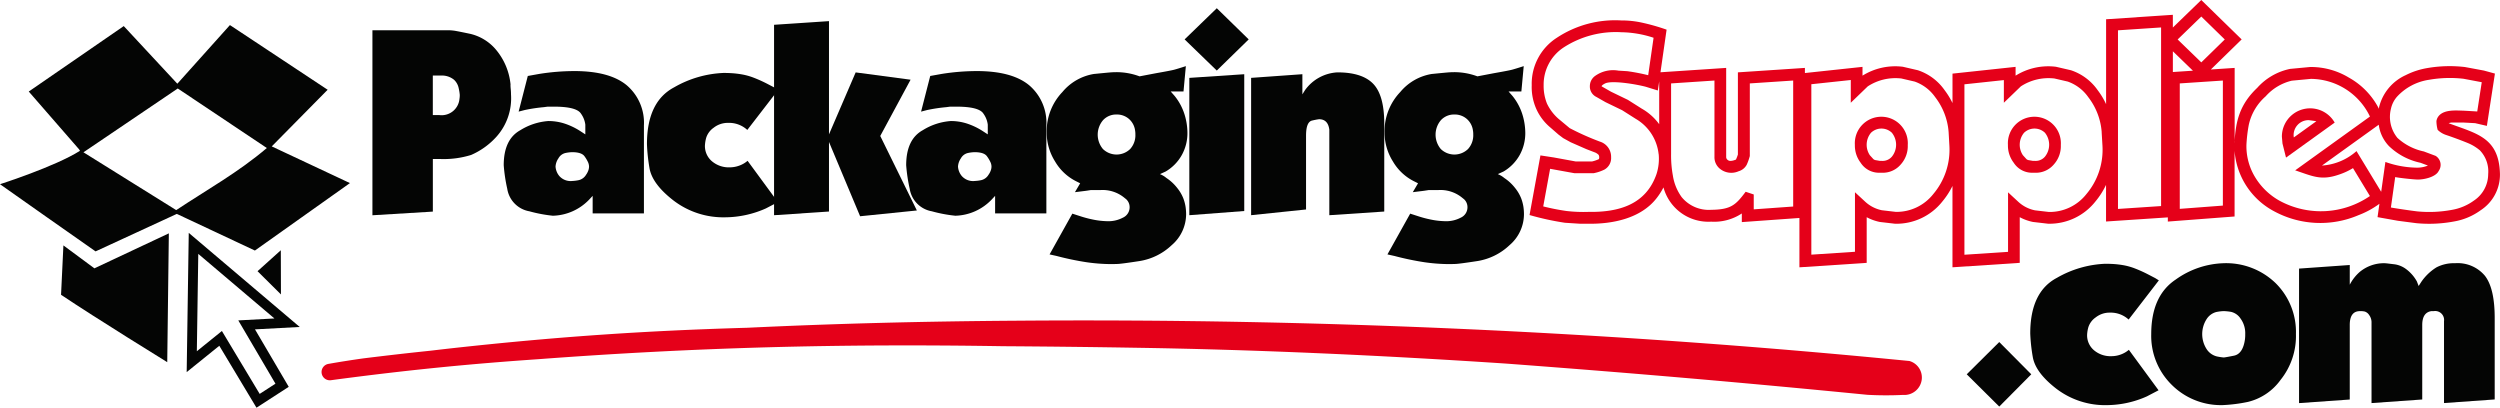
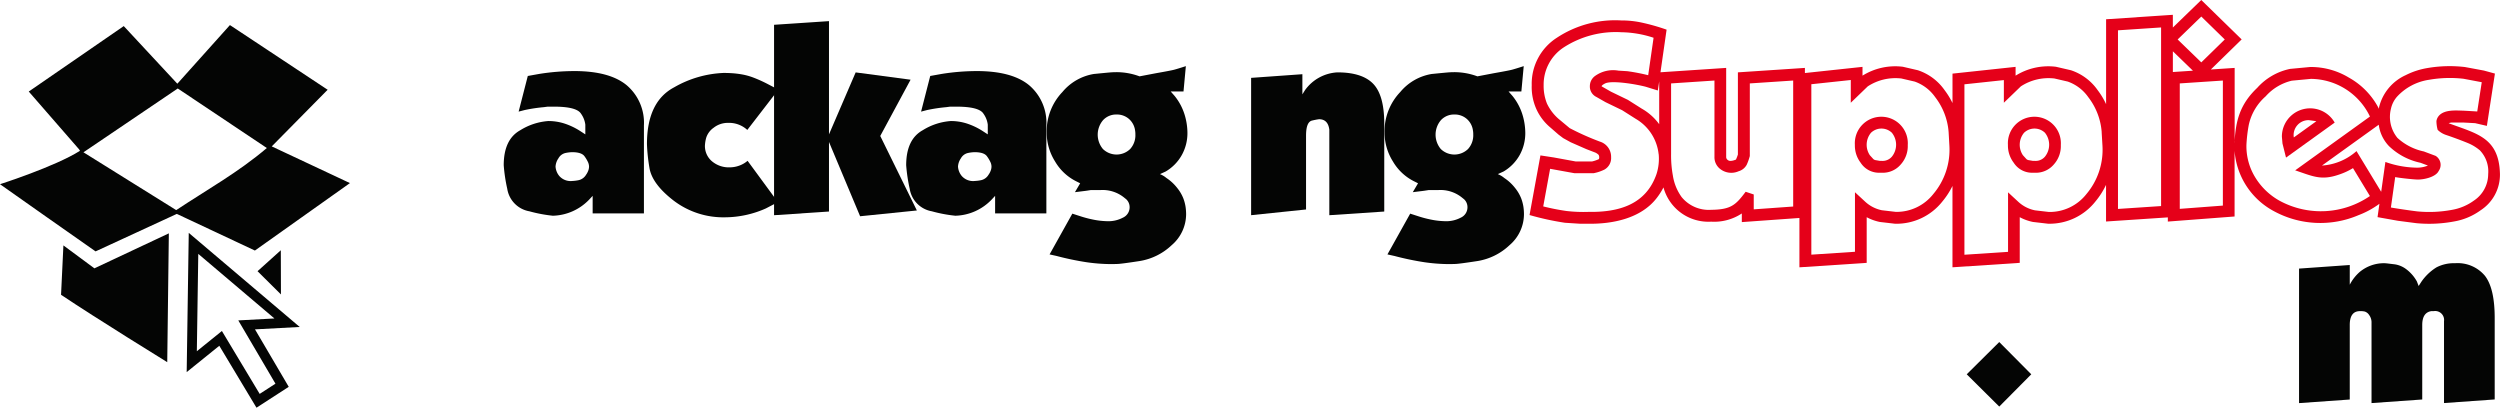
<svg xmlns="http://www.w3.org/2000/svg" width="306.592" height="50" viewBox="0 0 306.592 50">
  <defs>
    <clipPath id="clip-path">
      <rect id="Rectangle_467" data-name="Rectangle 467" width="306.592" height="50" fill="none" />
    </clipPath>
  </defs>
  <g id="logo" clip-path="url(#clip-path)">
-     <path id="Path_57" data-name="Path 57" d="M546.9,51.995a2.693,2.693,0,0,0,.032-.485,5.664,5.664,0,0,0-.128-.791,1.925,1.925,0,0,0-.578-1.049,2.332,2.332,0,0,0-1.379-.516h-1.219V54h.77a2.2,2.2,0,0,0,2.5-2m6.255-1.719q0,.225.032.545a6.411,6.411,0,0,1,.032.642,7.047,7.047,0,0,1-1.748,5.148,9,9,0,0,1-3.143,2.277,11.311,11.311,0,0,1-3.7.5h-.994v6.447l-7.41.449V43.6h9.27a5.571,5.571,0,0,1,.722.048q.369.048,2.037.4a5.874,5.874,0,0,1,3.1,1.908,7.811,7.811,0,0,1,1.812,4.314" transform="translate(-490.549 -39.89)" fill="#040504" fill-rule="evenodd" />
    <path id="Path_58" data-name="Path 58" d="M735.483,115.063a2.085,2.085,0,0,0,.257-.481,1.457,1.457,0,0,0,.1-.513,1.378,1.378,0,0,0-.1-.481,4.154,4.154,0,0,0-.449-.77q-.353-.513-1.54-.513a4.652,4.652,0,0,0-.8.1,1.317,1.317,0,0,0-.866.658,1.95,1.95,0,0,0-.353,1.01,2.014,2.014,0,0,0,.449,1.139,1.846,1.846,0,0,0,1.6.626,4.88,4.88,0,0,0,.786-.1,1.415,1.415,0,0,0,.914-.674m7.089,4.747h-6.287v-2.149l-.417.449a6.387,6.387,0,0,1-4.459,1.989,17.44,17.44,0,0,1-2.887-.545,3.32,3.32,0,0,1-2.71-2.759,19.773,19.773,0,0,1-.433-2.887q0-3.176,2.037-4.3a7.511,7.511,0,0,1,3.448-1.123,6.507,6.507,0,0,1,1.908.289,8.359,8.359,0,0,1,1.973.93l.642.417v-1.187a2.916,2.916,0,0,0-.529-1.347q-.529-.866-3.32-.866h-.77l-.481.064a19.439,19.439,0,0,0-2.341.353l-.738.192,1.123-4.371,1.411-.253a27.67,27.67,0,0,1,4.3-.348q4.33,0,6.431,1.748a6.05,6.05,0,0,1,2.1,4.924V119.81Z" transform="translate(-663.602 -93.643)" fill="#040504" fill-rule="evenodd" />
    <path id="Path_59" data-name="Path 59" d="M947.592,107.081l-3.785,4.908a3.3,3.3,0,0,0-2.342-.866,2.793,2.793,0,0,0-1.78.593,2.386,2.386,0,0,0-.914,1.219,4.218,4.218,0,0,0-.161.978,2.44,2.44,0,0,0,.85,1.909,3.188,3.188,0,0,0,2.2.754,3.378,3.378,0,0,0,1.155-.208,3.264,3.264,0,0,0,1.026-.593l3.721,5.068-1.475.77a12.435,12.435,0,0,1-5,1.091,10.045,10.045,0,0,1-6.319-2.053q-2.663-2.053-2.967-4.042a21.553,21.553,0,0,1-.3-2.887q0-5.2,3.336-6.96A13.18,13.18,0,0,1,940.888,105q.513,0,1.042.032a11.715,11.715,0,0,1,1.2.144,7.789,7.789,0,0,1,1.444.4,16.769,16.769,0,0,1,1.764.8l.8.417Z" transform="translate(-852.16 -96.054)" fill="#040504" fill-rule="evenodd" />
    <path id="Path_60" data-name="Path 60" d="M1132.141,53.643l-6.96.708-3.817-9.11v8.531l-6.736.451V30.871l6.736-.449V44.311l3.272-7.6,6.736.895-3.721,6.9Z" transform="translate(-1019.7 -27.831)" fill="#040504" fill-rule="evenodd" />
    <path id="Path_61" data-name="Path 61" d="M1315.025,115.063a2.082,2.082,0,0,0,.257-.481,1.457,1.457,0,0,0,.1-.513,1.379,1.379,0,0,0-.1-.481,4.165,4.165,0,0,0-.449-.77q-.353-.513-1.54-.513a4.647,4.647,0,0,0-.8.1,1.317,1.317,0,0,0-.866.658,1.95,1.95,0,0,0-.353,1.01,2.014,2.014,0,0,0,.449,1.139,1.846,1.846,0,0,0,1.6.626,4.875,4.875,0,0,0,.786-.1,1.414,1.414,0,0,0,.914-.674m7.089,4.747h-6.287v-2.149l-.417.449a6.386,6.386,0,0,1-4.458,1.989,17.442,17.442,0,0,1-2.887-.545,3.321,3.321,0,0,1-2.711-2.759,19.817,19.817,0,0,1-.433-2.887q0-3.176,2.037-4.3a7.509,7.509,0,0,1,3.448-1.123,6.5,6.5,0,0,1,1.908.289,8.362,8.362,0,0,1,1.973.93l.641.417v-1.187a2.914,2.914,0,0,0-.529-1.347q-.529-.866-3.32-.866h-.77l-.481.064a19.43,19.43,0,0,0-2.341.353l-.738.192,1.122-4.371,1.411-.253a27.671,27.671,0,0,1,4.3-.348q4.33,0,6.431,1.748a6.048,6.048,0,0,1,2.1,4.924V119.81Z" transform="translate(-1193.788 -93.643)" fill="#040504" fill-rule="evenodd" />
    <path id="Path_62" data-name="Path 62" d="M1518.107,103.127a2.266,2.266,0,0,0-.754-1.443,2.237,2.237,0,0,0-1.523-.545,2.186,2.186,0,0,0-1.652.69,2.741,2.741,0,0,0-.016,3.544,2.4,2.4,0,0,0,3.336,0,2.5,2.5,0,0,0,.641-1.8,2.41,2.41,0,0,0-.032-.449m6.223-7.923-.289,3.111h-1.572l.225.258.257.291a6.844,6.844,0,0,1,1.219,2.276,7.8,7.8,0,0,1,.353,2.243,5.528,5.528,0,0,1-.69,2.728,5.385,5.385,0,0,1-1.973,2.018l-.705.323a3.044,3.044,0,0,1,.8.481,5.511,5.511,0,0,1,1.315,1.219,4.9,4.9,0,0,1,.754,1.283,5.229,5.229,0,0,1,.273,1.043,6.512,6.512,0,0,1,.064.882,5.007,5.007,0,0,1-1.764,3.8,7.439,7.439,0,0,1-3.961,1.957q-2.2.337-2.679.353t-.77.016a21.326,21.326,0,0,1-3.015-.225,34.854,34.854,0,0,1-3.689-.77l-.866-.192,2.791-5,.994.321a13.743,13.743,0,0,0,1.941.481,9.683,9.683,0,0,0,1.492.128,3.776,3.776,0,0,0,1.764-.433,1.39,1.39,0,0,0,.834-1.3,1.32,1.32,0,0,0-.417-.962l-.321-.257a4.2,4.2,0,0,0-2.887-.866h-1.155q-.609.1-.9.128l-1.026.128.641-1.091-.448-.224a6.218,6.218,0,0,1-2.631-2.454,6.65,6.65,0,0,1-1.026-3.512,6.974,6.974,0,0,1,1.925-5,6.354,6.354,0,0,1,3.849-2.213q1.924-.192,2.23-.208c.2-.011.38-.016.529-.016a8.121,8.121,0,0,1,2.855.513l2.021-.385q1.829-.321,2.246-.433t1.411-.433" transform="translate(-1378.9 -87.096)" fill="#040504" fill-rule="evenodd" />
-     <path id="Path_63" data-name="Path 63" d="M1713.158,36.74l-6.736.513V20.413l6.736-.449Zm.545-21.046-3.913,3.821-3.945-3.821,3.945-3.821Z" transform="translate(-1560.567 -10.862)" fill="#040504" fill-rule="evenodd" />
    <path id="Path_64" data-name="Path 64" d="M1817.928,121.308l-6.736.449V111.268q-.163-1.283-1.265-1.283a8.483,8.483,0,0,0-.844.163q-.746.163-.746,1.858v9.048l-6.736.7v-16.84l6.287-.449v2.47l.321-.513a5.219,5.219,0,0,1,3.977-2.181q3.048,0,4.395,1.411t1.348,4.876Z" transform="translate(-1648.168 -95.365)" fill="#040504" fill-rule="evenodd" />
    <path id="Path_65" data-name="Path 65" d="M2004.619,103.127a2.268,2.268,0,0,0-.754-1.443,2.237,2.237,0,0,0-1.523-.545,2.186,2.186,0,0,0-1.652.69,2.743,2.743,0,0,0-.016,3.544,2.4,2.4,0,0,0,3.336,0,2.5,2.5,0,0,0,.642-1.8,2.41,2.41,0,0,0-.032-.449m6.223-7.923-.289,3.111h-1.572l.224.258.257.291a6.851,6.851,0,0,1,1.219,2.276,7.825,7.825,0,0,1,.353,2.243,5.525,5.525,0,0,1-.689,2.728,5.393,5.393,0,0,1-1.973,2.018l-.706.323a3.052,3.052,0,0,1,.8.481,5.512,5.512,0,0,1,1.315,1.219,4.9,4.9,0,0,1,.753,1.283,5.2,5.2,0,0,1,.273,1.043,6.436,6.436,0,0,1,.064.882,5.007,5.007,0,0,1-1.764,3.8,7.434,7.434,0,0,1-3.961,1.957q-2.2.337-2.678.353t-.77.016a21.327,21.327,0,0,1-3.015-.225,34.857,34.857,0,0,1-3.689-.77l-.866-.192,2.791-5,.994.321a13.751,13.751,0,0,0,1.941.481,9.685,9.685,0,0,0,1.491.128,3.774,3.774,0,0,0,1.764-.433,1.389,1.389,0,0,0,.834-1.3,1.321,1.321,0,0,0-.417-.962l-.321-.257a4.2,4.2,0,0,0-2.886-.866h-1.155q-.609.1-.9.128l-1.026.128.642-1.091-.449-.224a6.221,6.221,0,0,1-2.631-2.454,6.653,6.653,0,0,1-1.026-3.512,6.975,6.975,0,0,1,1.925-5,6.355,6.355,0,0,1,3.849-2.213q1.925-.192,2.229-.208t.529-.016a8.118,8.118,0,0,1,2.854.513l2.021-.385q1.828-.321,2.245-.433t1.412-.433" transform="translate(-1823.978 -87.096)" fill="#040504" fill-rule="evenodd" />
    <path id="Path_66" data-name="Path 66" d="M2319.125,18.473a3.728,3.728,0,0,1,.986,2.865,3.9,3.9,0,0,1-1.748,3.26,6.442,6.442,0,0,1-2.693,1.137,15.147,15.147,0,0,1-4.218.193c-.819-.089-2.739-.384-3.272-.479l.526-3.733c.479.1,1.979.268,2.631.3.855.044,2.333-.3,2.695-1.036a1.3,1.3,0,0,0-.37-1.866l-1.441-.54a6.893,6.893,0,0,1-3.237-1.66,4.068,4.068,0,0,1-.8-3.568,3.329,3.329,0,0,1,.718-1.454,6.647,6.647,0,0,1,3.954-2.107,14.752,14.752,0,0,1,4.239-.124l2.227.421-.553,3.592c-.039-.009-1.628-.1-1.692-.1-.887-.024-2.221-.149-2.936.545a1.293,1.293,0,0,0-.376.724,4.231,4.231,0,0,0,.149,1.08,2.647,2.647,0,0,0,1.016.623c.957.324,1.757.621,2.694,1a5.612,5.612,0,0,1,1.508.926m-13.518-4.181-9.175,6.6c2.177.725,3.187,1.29,5.409.509a8.039,8.039,0,0,0,1.683-.782l2.076,3.423a10.619,10.619,0,0,1-11.015.613,8.122,8.122,0,0,1-3.105-2.993,7.294,7.294,0,0,1-1.024-3.9,18.345,18.345,0,0,1,.291-2.462,6.5,6.5,0,0,1,2.067-3.484,6.188,6.188,0,0,1,3.21-1.921l2.339-.22a8.093,8.093,0,0,1,7.244,4.625m-18.04,10.914-5.286.4V10.23l5.286-.352Zm.233-20.374-2.878,2.81-2.9-2.81,2.9-2.81Zm-7.81,20.432-5.286.352V3.718l5.286-.352Zm-7.288-9.053.1,1.684a8.419,8.419,0,0,1-1.976,5.906,5.731,5.731,0,0,1-4.594,2.186l-1.712-.2a4.262,4.262,0,0,1-2.082-1.083l-1.217-1.124v7.3l-5.35.353v-20.9l4.837-.518V12.6l2.082-2.008a6.209,6.209,0,0,1,4.128-.965l1.623.376a5.16,5.16,0,0,1,2.514,1.905,7.98,7.98,0,0,1,1.651,4.3m-18.772,0,.095,1.684a8.418,8.418,0,0,1-1.976,5.906,5.732,5.732,0,0,1-4.594,2.186l-1.711-.2a4.261,4.261,0,0,1-2.083-1.083l-1.217-1.124v7.3l-5.351.353v-20.9l4.838-.518V12.6l2.082-2.008a6.21,6.21,0,0,1,4.128-.965l1.624.376a5.162,5.162,0,0,1,2.513,1.905,7.982,7.982,0,0,1,1.652,4.3m-19.063,9.119-4.837.347V23.848l-.992-.33c-1.217,1.623-1.8,2.186-4.232,2.212a4.294,4.294,0,0,1-3.616-1.558,6.056,6.056,0,0,1-1.075-2.629,13.606,13.606,0,0,1-.221-2.65V10.23l5.319-.353v9.356a1.81,1.81,0,0,0,.595,1.4,2.207,2.207,0,0,0,2.36.371,1.646,1.646,0,0,0,1-.8,6.9,6.9,0,0,0,.381-1.066V10.23l5.318-.353Zm-16.493-6.415a6.116,6.116,0,0,1-.266,2.428c-1.282,3.706-4.548,4.709-8.353,4.645a18.1,18.1,0,0,1-2.691-.109,27.493,27.493,0,0,1-2.85-.563l.844-4.612,3,.543h2.326a5.279,5.279,0,0,0,1.341-.45,1.617,1.617,0,0,0,.813-1.514,1.942,1.942,0,0,0-1.363-1.909,32.065,32.065,0,0,1-3.715-1.657l-1.39-1.158a5.766,5.766,0,0,1-1.4-1.86,5.841,5.841,0,0,1-.406-2.252,5.437,5.437,0,0,1,2.45-4.622,11.734,11.734,0,0,1,7.088-1.868,13.08,13.08,0,0,1,3.944.677l-.66,4.592a24.472,24.472,0,0,0-2.557-.492l-1.088-.068a3.8,3.8,0,0,0-2.908.68,1.539,1.539,0,0,0-.6,1.217,1.415,1.415,0,0,0,.8,1.329l1.122.641,2.038.987,1.648,1.046a5.717,5.717,0,0,1,2.825,4.347m.07-8.935v5.258a6.788,6.788,0,0,0-2.141-1.91l-1.7-1.076-2.068-1-1.153-.659c0-.145.4-.351.537-.4.942-.318,3.708.142,4.9.459l1.457.451Zm88.243,5.321a4.663,4.663,0,0,0,1.252,2.619l.04.039a7.939,7.939,0,0,0,3.83,2.009l.909.341a3.467,3.467,0,0,1-1.344.258,11.941,11.941,0,0,1-3.872-.7l-.516,3.661-3.028-4.993a7.044,7.044,0,0,1-4.234,1.773ZM2283.9,8.669l-2.459.164V6.288Zm5.119,8.8V8.328l-2.921.195,3.779-3.69L2284.926,0l-3.487,3.377V1.816l-8.186.546V12.773a9.325,9.325,0,0,0-1.038-1.722,6.485,6.485,0,0,0-3.276-2.437l-1.834-.425a7.568,7.568,0,0,0-4.952,1.09V8.2l-7.737.829v3.61a9.311,9.311,0,0,0-.974-1.589,6.489,6.489,0,0,0-3.276-2.437l-1.834-.425a7.568,7.568,0,0,0-4.952,1.09V8.2l-7.064.757V8.328l-8.218.545V18.952a6.035,6.035,0,0,1-.223.587c-.03.05-.1.066-.148.08a1.69,1.69,0,0,1-.534.114.526.526,0,0,1-.386-.152.432.432,0,0,1-.146-.329V8.328l-8.057.535.75-5.226a25.5,25.5,0,0,0-3.077-.873,11.577,11.577,0,0,0-2.47-.256,12.95,12.95,0,0,0-7.918,2.126,6.7,6.7,0,0,0-3.075,5.819,6.627,6.627,0,0,0,.519,2.813,6.343,6.343,0,0,0,1.775,2.377l.989.862.575.434.924.509,1.921.843,1.088.418a1.352,1.352,0,0,1,.414.285.657.657,0,0,1,.037.517,4.188,4.188,0,0,1-.831.287h-2.034l-2.672-.489-1.637-.25-1.336,7.312a33.915,33.915,0,0,0,4.337.948l1.861.12h.974c2.971.048,6.458-.628,8.408-3.132a8.4,8.4,0,0,0,.846-1.323,5.706,5.706,0,0,0,5.85,4.2,6.124,6.124,0,0,0,3.757-1.007v1.06l7.064-.506v6.051l8.25-.545v-5.6a5.908,5.908,0,0,0,1.615.584l1.859.217a7.174,7.174,0,0,0,5.8-2.718,9.617,9.617,0,0,0,1.246-1.915v9.975l8.25-.545v-5.6a5.911,5.911,0,0,0,1.616.584l1.858.217a7.176,7.176,0,0,0,5.8-2.718,9.616,9.616,0,0,0,1.309-2.046v4.493l7.578-.505v.513l8.186-.624V18.491a9.151,9.151,0,0,0,4.856,7.424,11.909,11.909,0,0,0,10.331.476,10.639,10.639,0,0,0,2.576-1.4l-.231,1.638,2.5.447,2.26.294a16.524,16.524,0,0,0,4.619-.209,7.781,7.781,0,0,0,3.267-1.376,5.2,5.2,0,0,0,2.366-4.464c-.114-4.5-2.919-4.935-6.293-6.212a1.77,1.77,0,0,1,.378-.085h1.384l1.49.081,1.438.333.987-6.416-1.358-.37-2.313-.43a16.128,16.128,0,0,0-4.674.134,9.223,9.223,0,0,0-2.6.862,5.827,5.827,0,0,0-3.263,3.927l-.016.195a9.1,9.1,0,0,0-3.689-3.824,9.017,9.017,0,0,0-4.744-1.3l-2.456.232a7.405,7.405,0,0,0-4.038,2.325c-2.121,2.013-2.647,4.041-2.781,6.7" transform="translate(-2014.968)" fill="#e50019" fill-rule="evenodd" />
    <path id="Path_67" data-name="Path 67" d="M3290.079,157.494l-2.76,1.984a1.83,1.83,0,0,1,1.807-2.12c.124.009.888.116.952.136m2.254.165a3.465,3.465,0,0,0-6.475,1.733l.072.826.434,1.734Z" transform="translate(-3006.013 -142.624)" fill="#e50019" fill-rule="evenodd" />
    <path id="Path_68" data-name="Path 68" d="M2895.97,172.952a1.489,1.489,0,0,1-1.187.511h-.264l-.582-.1a.607.607,0,0,1-.232-.123l-.43-.474a2.3,2.3,0,0,1,.144-2.756,1.85,1.85,0,0,1,2.556,0,2.337,2.337,0,0,1-.006,2.944m1.957-1.453a3.25,3.25,0,1,0-6.487.005,3.465,3.465,0,0,0,.708,2.18,2.664,2.664,0,0,0,2.251,1.229h.355a2.875,2.875,0,0,0,2.3-1,3.358,3.358,0,0,0,.872-2.415" transform="translate(-2645.192 -153.731)" fill="#e50019" fill-rule="evenodd" />
    <path id="Path_69" data-name="Path 69" d="M2675.545,172.952a1.489,1.489,0,0,1-1.187.511h-.263l-.582-.1a.605.605,0,0,1-.232-.123l-.43-.474a2.3,2.3,0,0,1,.144-2.756,1.85,1.85,0,0,1,2.556,0,2.336,2.336,0,0,1-.006,2.944m1.957-1.453a3.25,3.25,0,1,0-6.487.005,3.466,3.466,0,0,0,.707,2.18,2.665,2.665,0,0,0,2.25,1.229h.356a2.877,2.877,0,0,0,2.3-1,3.358,3.358,0,0,0,.872-2.415" transform="translate(-2443.539 -153.731)" fill="#e50019" fill-rule="evenodd" />
    <path id="Path_70" data-name="Path 70" d="M2840.007,496.477l-3.927,3.957-3.988-3.957,3.988-3.957Z" transform="translate(-2590.898 -450.574)" fill="#040504" fill-rule="evenodd" />
-     <path id="Path_71" data-name="Path 71" d="M2939.4,381.809l-3.706,4.805a3.232,3.232,0,0,0-2.292-.848,2.735,2.735,0,0,0-1.743.581,2.332,2.332,0,0,0-.9,1.194,4.129,4.129,0,0,0-.157.958,2.389,2.389,0,0,0,.832,1.869,3.123,3.123,0,0,0,2.152.738,3.31,3.31,0,0,0,1.131-.2,3.2,3.2,0,0,0,1.005-.581l3.643,4.962-1.444.754a12.178,12.178,0,0,1-4.9,1.068,9.835,9.835,0,0,1-6.187-2.01q-2.606-2.01-2.905-3.957a21.153,21.153,0,0,1-.3-2.827q0-5.088,3.266-6.815a12.91,12.91,0,0,1,5.936-1.727q.5,0,1.021.031a11.488,11.488,0,0,1,1.177.141,7.629,7.629,0,0,1,1.414.393,16.462,16.462,0,0,1,1.727.785l.785.408Z" transform="translate(-2674.646 -347.425)" fill="#040504" fill-rule="evenodd" />
-     <path id="Path_72" data-name="Path 72" d="M3109.28,388.358a4.691,4.691,0,0,0,.031-.628,3.038,3.038,0,0,0-.565-1.9,1.925,1.925,0,0,0-1.162-.832,6.323,6.323,0,0,0-.911-.094,5.468,5.468,0,0,0-.91.11,2.018,2.018,0,0,0-1.162.832,3.4,3.4,0,0,0,0,3.753,2.078,2.078,0,0,0,1.24.864,6.807,6.807,0,0,0,.832.126q.157,0,1.257-.22t1.35-2.01m6.251-.628a8.584,8.584,0,0,1-1.885,5.606,6.945,6.945,0,0,1-4,2.7,19.144,19.144,0,0,1-3.062.393,8.535,8.535,0,0,1-6.3-2.5,8.42,8.42,0,0,1-2.5-6.2q0-4.711,3.015-6.705a10.617,10.617,0,0,1,5.842-1.994,8.728,8.728,0,0,1,6.406,2.45,8.406,8.406,0,0,1,2.482,6.25" transform="translate(-2833.964 -346.75)" fill="#040504" fill-rule="evenodd" />
-     <path id="Path_73" data-name="Path 73" d="M3334.649,395.737l-6.219.441v-10.04a1.093,1.093,0,0,0-1.237-1.235h-.293q-1.139.16-1.14,1.7v9.139l-6.219.44v-9.867a1.5,1.5,0,0,0-.29-.928,1,1,0,0,0-.547-.432,2.311,2.311,0,0,0-.386-.048h-.193q-1.255,0-1.254,1.7v9.139l-6.219.44V379.689l6.219-.44v2.418a5.294,5.294,0,0,1,1.225-1.57,4.656,4.656,0,0,1,2.952-1.068,3.957,3.957,0,0,1,.455.031l.911.11a3.09,3.09,0,0,1,1.366.581,4.738,4.738,0,0,1,1.319,1.508l.22.565.345-.534a6.209,6.209,0,0,1,1.853-1.759,4.63,4.63,0,0,1,2.261-.5,4.348,4.348,0,0,1,3.675,1.548q1.194,1.548,1.193,5.177v9.982Z" transform="translate(-3028.704 -346.75)" fill="#040504" fill-rule="evenodd" />
-     <path id="Path_74" data-name="Path 74" d="M466.461,468.372c8.11-1.039,14.983-1.715,23.141-2.275,19.2-1.44,36.812-1.917,56.987-1.591q8.047.053,16.088.186c15.222.236,30.513.945,45.607,1.946,15.588,1.167,28.736,2.3,44.291,3.828a42.132,42.132,0,0,0,4.359.013,2.151,2.151,0,0,0,2.32-1.959,2.107,2.107,0,0,0-1.52-2.2,1032.8,1032.8,0,0,0-109.42-4.943c-11.64.081-22.372.355-33.094.866-12.709.366-23.428,1.107-36.065,2.493q-1.367.152-2.776.32c-2.662.276-5.357.585-8.227.939q-2.153.3-4.286.676a1.013,1.013,0,0,0,.267,2.008q1.164-.158,2.329-.308" transform="translate(-423.569 -422.048)" fill="#e50019" fill-rule="evenodd" />
+     <path id="Path_73" data-name="Path 73" d="M3334.649,395.737l-6.219.441v-10.04a1.093,1.093,0,0,0-1.237-1.235h-.293q-1.139.16-1.14,1.7v9.139l-6.219.44v-9.867a1.5,1.5,0,0,0-.29-.928,1,1,0,0,0-.547-.432,2.311,2.311,0,0,0-.386-.048h-.193q-1.255,0-1.254,1.7v9.139l-6.219.44V379.689l6.219-.44v2.418a5.294,5.294,0,0,1,1.225-1.57,4.656,4.656,0,0,1,2.952-1.068,3.957,3.957,0,0,1,.455.031l.911.11a3.09,3.09,0,0,1,1.366.581,4.738,4.738,0,0,1,1.319,1.508l.22.565.345-.534a6.209,6.209,0,0,1,1.853-1.759,4.63,4.63,0,0,1,2.261-.5,4.348,4.348,0,0,1,3.675,1.548q1.194,1.548,1.193,5.177v9.982" transform="translate(-3028.704 -346.75)" fill="#040504" fill-rule="evenodd" />
    <path id="Path_75" data-name="Path 75" d="M101.137,336.031c-.167.07-9.13,4.29-9.13,4.29l-3.8-2.812-.289,6.056c4.243,2.85,13.013,8.258,13.023,8.264Z" transform="translate(-80.431 -307.413)" fill="#040504" fill-rule="evenodd" />
    <path id="Path_76" data-name="Path 76" d="M370.847,362.941l2.872,2.85-.017-5.418Z" transform="translate(-339.264 -329.683)" fill="#040504" fill-rule="evenodd" />
    <path id="Path_77" data-name="Path 77" d="M21.667,59.26l.083.024,9.51,4.464,11.655-8.272h0l-9.589-4.5,6.849-6.94.01-.012-.054-.027-11.843-7.84-.094-.055-6.41,7.149-.042.033-6.565-7.062L3.527,44.248l6.182,7.1q.052.083.1.167C6.765,53.447,0,55.613,0,55.613s11.7,8.245,11.72,8.238Zm-.056-.472c3.811-2.523,7.595-4.623,11.113-7.613L21.84,43.9l-.04-.026L10.233,51.7l.234.143,11.069,6.9.076.046" transform="translate(0 -33.022)" fill="#040504" fill-rule="evenodd" />
    <path id="Path_78" data-name="Path 78" d="M275.151,346.075l4.558,7.762-1.936,1.252-4.632-7.714-3.074,2.482.177-11.939,9.339,7.92Zm2.048,1.1,5.485-.293-13.608-11.541-.254,17.076,4-3.23,4.56,7.595,3.956-2.56Z" transform="translate(-245.928 -306.783)" fill="#040504" fill-rule="evenodd" />
  </g>
</svg>